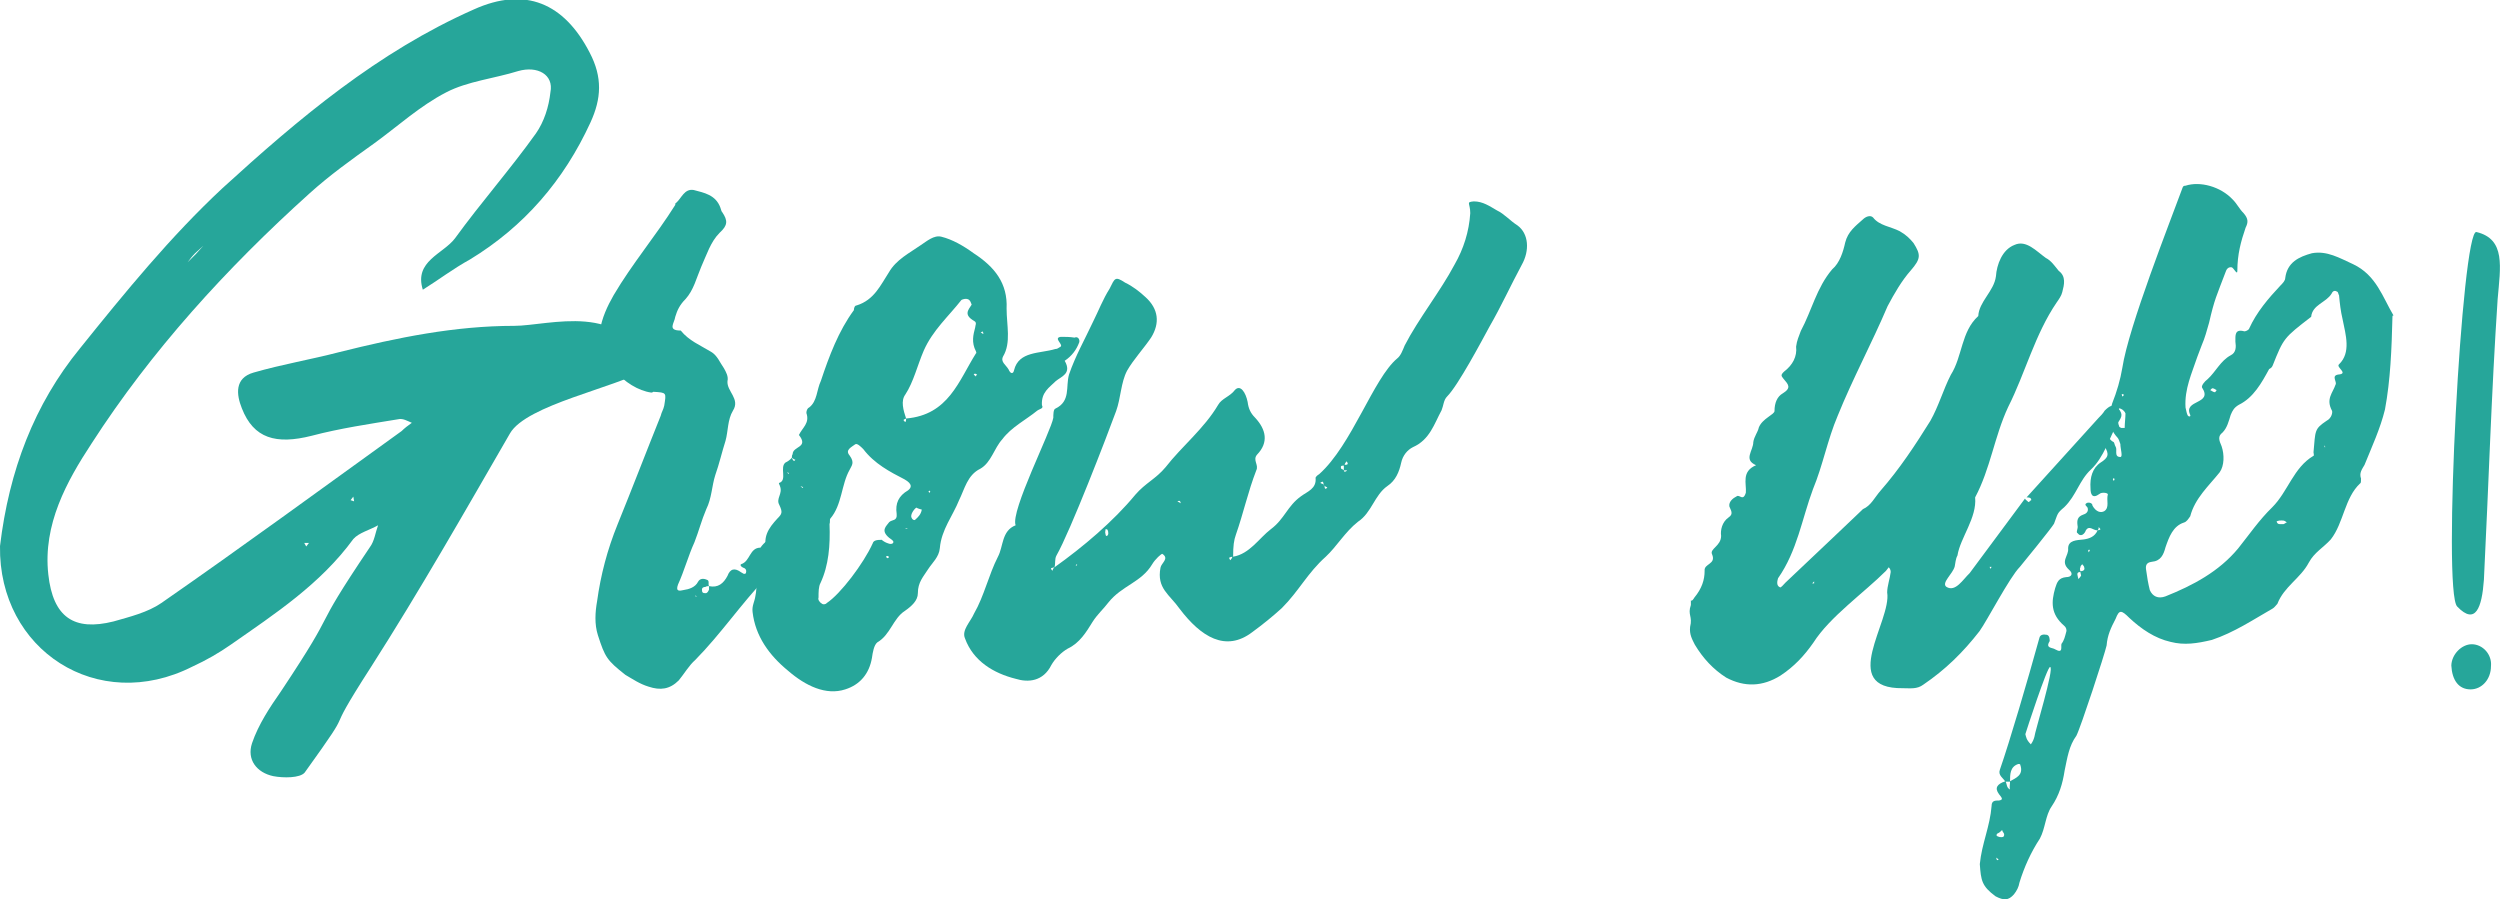
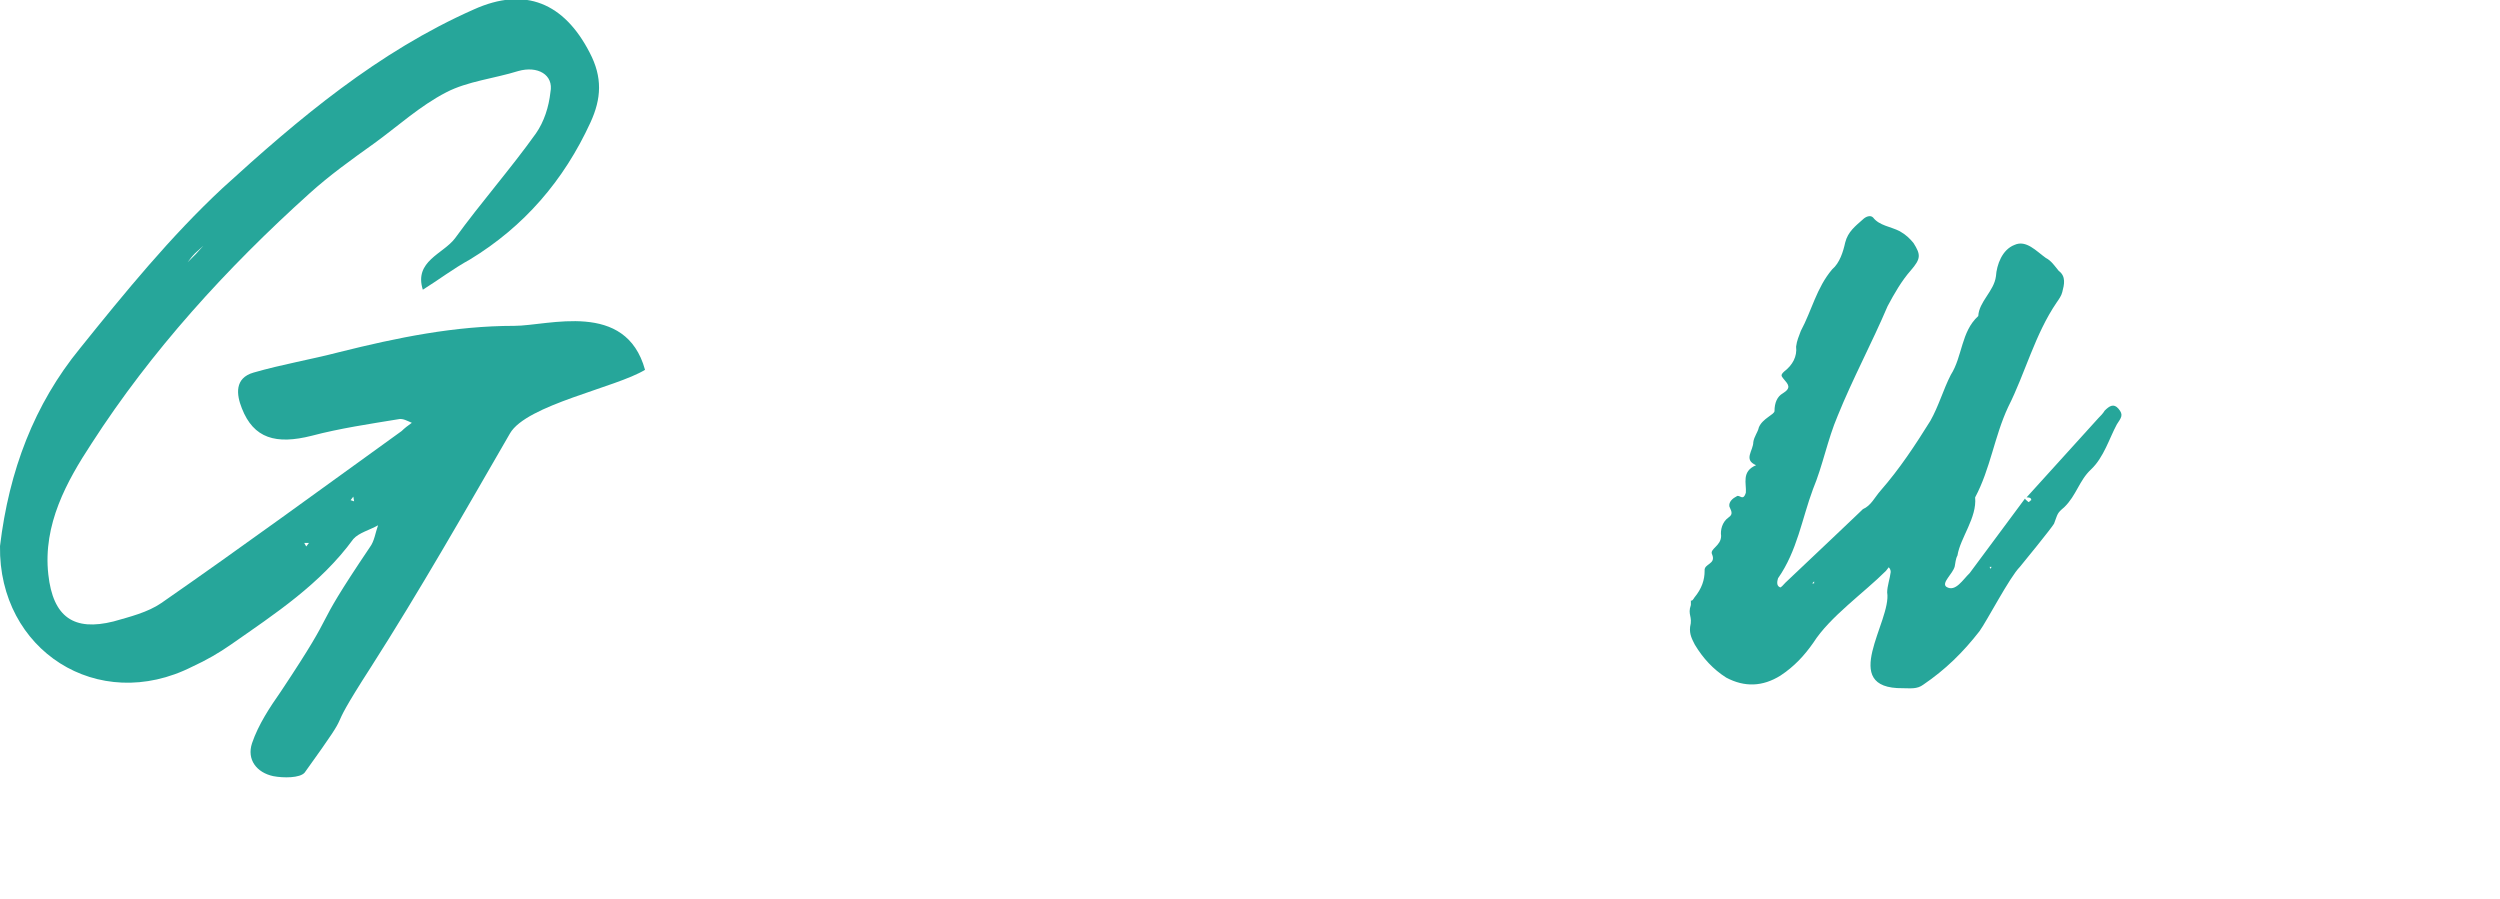
<svg xmlns="http://www.w3.org/2000/svg" version="1.1" id="レイヤー_1" x="0px" y="0px" width="636.8px" height="229.1px" viewBox="0 0 636.8 229.1" style="enable-background:new 0 0 636.8 229.1;" xml:space="preserve">
  <style type="text/css">
	.st0{fill:#26A69A;}
</style>
  <g>
    <path class="st0" d="M164.3,94.2c-7.3,4.5-30.2,8.9-34.4,16.2c-11.5,19.9-23,40.1-35.4,59.5c-13.6,21.1-2.3,6.6-16.9,26.9   c-1.2,1.4-5.4,1.4-8,0.9c-4.2-0.9-6.8-4.2-5.4-8.4c1.6-4.7,4.5-9.1,7.3-13.1c15.9-23.9,6.6-12.9,22.7-36.8c1.2-1.6,1.4-3.7,2.1-5.6   c-2.1,1.2-4.9,1.9-6.3,3.5c-8.4,11.5-19.9,19-31.2,26.9c-3,2.1-6.3,4-9.8,5.6c-24.1,12.2-49.4-4.2-49-30.7   c2.3-19.2,8.7-36.1,20.4-50.4c11.5-14.3,23-28.4,36.3-40.8c19.5-17.8,39.6-34.7,64-45.5c13.1-5.9,23-1.6,29.5,11   c3.3,6.3,3,11.7,0.2,17.8c-6.8,14.8-16.9,26.5-30.7,34.9c-4.2,2.3-8,5.2-12,7.7c-2.3-7.3,5.2-9.1,8.2-13.1   c6.6-9.1,14.1-17.6,20.6-26.7c2.1-3,3.3-6.8,3.7-10.5c0.9-4.5-3.3-6.8-8.2-5.4c-6.1,1.9-12.9,2.6-18.3,5.4   c-6.8,3.5-12.4,8.7-18.5,13.1c-5.6,4-11.2,8-16.4,12.7c-21.1,19-40.3,40.1-55.5,63.7c-6.3,9.6-12.4,20.6-11,33.3   c1.2,11,6.6,14.5,16.6,12c4.2-1.2,8.7-2.3,12.2-4.7c20.6-14.3,40.8-29.1,61.2-43.8c0.7-0.7,1.6-1.4,2.6-2.1   c-1.2-0.5-2.3-1.2-3.5-0.9c-7.3,1.2-14.8,2.3-22,4.2c-9.1,2.3-14.8,0.7-17.8-7c-1.4-3.5-1.9-7.7,3-9.1c7.3-2.1,14.5-3.3,21.8-5.2   C101.2,86,115.8,83,131,83C139.7,83,159.4,76.4,164.3,94.2z M47.8,66.8c0.7-0.7,1.4-1.4,2.1-2.1c0.7-0.7,1.2-1.4,1.9-2.1   c-0.7,0.7-1.4,1.2-2.1,1.9C49,65.2,48.3,66.1,47.8,66.8z M78.7,138.3h-1.2l0.5,0.9L78.7,138.3z M90.2,127.7l-0.2-1.2l-0.7,0.9   L90.2,127.7z" />
-     <path class="st0" d="M214.4,123c-0.7,1.6-2.1,3-2.6,4.5c-1.4,3.7-5.2,5.4-6.6,8.9c-0.7,2.1-3,2.8-4.5,4.2c-1.9,2.1-3.5,4.7-5.6,6.6   c-6.3,6.6-11.5,14.3-18,20.9c-1.6,1.4-2.8,3.5-4.2,5.2c-2.3,2.3-4.7,2.6-7.7,1.6c-2.3-0.7-4-1.9-5.9-3c-4.7-3.7-5.2-4.5-7-10.1   c-0.9-2.8-0.7-5.9-0.2-8.7c0.9-6.6,2.6-13.1,5.2-19.5c3.7-9.1,7.3-18.5,11-27.7c0.2-0.9,0.7-1.6,0.9-2.6c0.5-3.3,0.7-3.3-2.8-3.5   c0,0-0.2,0.2-0.5,0.2c-6.6-0.9-14.1-8.9-13.1-15.7c0.5-3.3,1.9-6.3,3.5-9.1c4.7-8,10.8-15.2,15.7-23c0-0.2,0-0.5,0.2-0.5   c1.4-1.2,2.1-3.7,4.5-3.3c2.6,0.7,5.6,1.2,6.8,4.5c0.2,0.5,0.2,0.9,0.5,1.2c1.4,2.1,1.4,3.3-0.7,5.2c-2.3,2.3-3.3,5.6-4.7,8.7   c-1.2,2.8-1.9,5.9-4,8.2c-1.4,1.4-2.1,2.8-2.6,4.5c-0.2,1.6-2.1,3.5,1.4,3.5c2.1,2.6,4.9,3.7,7.7,5.4c1.6,0.9,2.3,2.8,3.3,4.2   c0.5,0.9,1.2,2.1,0.9,3.3c-0.2,2.6,3.3,4.5,1.4,7.5c-1.4,2.3-1.2,5.2-1.9,7.7c-0.9,2.8-1.6,5.9-2.6,8.7c-0.9,2.8-0.9,5.9-2.3,8.7   c-1.2,2.8-1.9,5.6-3,8.4c-1.6,3.5-2.6,7.3-4.2,10.8c-0.7,1.9,0.5,1.6,1.4,1.4c1.4-0.2,3-0.7,3.7-2.1c0.5-0.9,1.4-0.9,2.3-0.5   c0.7,0.2,0.2,1.2,0.5,1.6c-0.2,0-0.7,0-0.9,0.2c-0.5,0-0.9,0.2-0.9,0.7c0,0.7,0.2,0.9,0.9,0.9c0.5,0,0.7-0.5,0.9-0.9   c0-0.2,0-0.5,0-0.9c2.3,0.5,3.7-0.7,4.7-2.6c0.7-1.9,1.9-2.1,3.5-0.9c0.2,0,0.7,0.7,1.2,0.2c0.2-0.7,0-1.2-0.7-1.4   c-0.5-0.2-0.9-0.7-0.5-0.9c2.3-0.7,2.1-4.2,4.9-4.2c1.9-2.8,5.4-3.5,7.3-6.1c0.9-1.2,1.9-2.1,3.5-2.3c1.4-0.2,2.3-1.4,3-2.8   c0.7-0.2,1.6-0.9,1.4-1.4c-0.5-1.9,0-2.1,1.9-1.9c1.4,0.2,1.4-1.9,2.1-2.8c0.5-0.5,0.5-1.9,1.4-1.4   C215.8,121.4,214.7,122.3,214.4,123z M177.6,151.9l-0.5-0.2v0.2H177.6z M196.6,140.2c-0.2,0-0.7-0.2-0.9-0.2l-0.2,0.2   c0.2,0.2,0.5,0.5,0.5,0.5C196.1,140.6,196.4,140.4,196.6,140.2z M202.2,136.2c-0.2,0.2-0.7,0.5-0.9,0.9c-0.2,0.2-0.2,0.5,0.2,0.5   c0.5,0.2,0.9,0,1.2-0.5C202.7,136.6,202.5,136.4,202.2,136.2z" />
-     <path class="st0" d="M274.9,87.2c-0.7,1.9-1.9,3.5-3.7,4.7c1.9,3.3-0.9,4-2.3,5.2c-1.6,1.6-3.7,2.8-3.5,6.1   c0.5,0.9-0.5,0.9-1.2,1.4c-2.8,2.3-6.6,4.2-8.9,7.3c-2.1,2.3-2.8,5.9-5.6,7.5c-3.3,1.6-4,5.2-5.4,8c-1.6,4-4.5,7.5-4.9,12.2   c-0.2,2.3-1.9,3.7-3,5.4c-1.2,1.9-2.6,3.3-2.6,6.1c0,1.9-1.6,3.3-3.3,4.5c-3,1.9-3.7,6.1-7,8c-0.9,0.7-1.2,2.6-1.4,4   c-0.7,4-3,6.8-6.8,8c-4.9,1.6-10.1-0.9-14.5-4.7c-4.9-4-8.4-8.9-9.1-15c-0.2-1.6,0.5-2.6,0.7-4c0.5-2.3,0.2-4.9,0.5-7   c0.2-1.4-0.5-3.5,2.3-2.8c1.2,0.5,0.7-0.5,0.5-0.9c-1.9-4.2,0.2-6.8,2.3-9.1c1.2-1.2,1.4-1.6,0.5-3.5c-0.9-1.6,0.9-2.8,0.2-4.7   c0-0.2-0.5-0.9-0.2-0.9c2.1-0.7,0-4,1.6-5.2c0.5-0.2,1.2-0.7,1.6-1.2h-0.2c0.2,0,0.2,0,0.2,0c0.2,0.5,0.5,1.2,0.9,0.5   c-0.2,0-0.5-0.2-0.9-0.5c0-0.2,0-0.7,0.2-0.9c0-2.1,4.2-1.6,1.6-4.9c0.9-1.9,2.8-3,1.9-5.6c0-0.5,0.2-1.2,0.7-1.4   c2.1-1.6,1.9-4.5,3-6.8c2.1-6.3,4.5-12.7,8.4-18c0-0.5,0.2-1.2,0.7-1.2c4.5-1.4,6.1-5.2,8.2-8.4c1.9-3.3,5.2-4.9,8.2-7   c1.4-0.9,3.3-2.6,5.2-2.1c2.8,0.7,5.6,2.3,8.2,4.2c5.4,3.5,8.7,7.7,8.4,14.1c0,4.2,1.2,8.7-0.9,12.2c-0.7,1.4,0.7,2.1,1.4,3.3   c0.5,1.2,1.2,1.2,1.4,0.2c1.2-4.9,6.6-4.2,10.5-5.4c0.5,0,0.7-0.2,1.2-0.5c1.2-0.5-1.9-2.3,0.2-2.6c1.2,0,2.3,0,3.5,0.2   C274.6,85.6,275.1,86.5,274.9,87.2z M200.8,120.7l0.2-0.2l-0.5-0.2L200.8,120.7z M203.9,123.8l0.5,0.5l0.2-0.2L203.9,123.8z    M231.3,124.9c0.9-0.7,1.2-1.6-0.9-2.8c-3.7-1.9-7.7-4-10.5-7.7c-0.7-0.7-1.6-1.6-2.1-1.2c-0.9,0.7-2.6,1.4-1.4,2.8   c1.4,1.9,0.5,2.6,0,3.7c-2.1,3.7-1.9,8.9-4.9,12.4c-0.2,0.2,0,0.9-0.2,1.4c0.2,5.4-0.2,10.5-2.3,15c-0.5,0.9-0.5,2.3-0.5,3.7   c-0.2,0.5,0.2,1.2,0.9,1.6c0.2,0.2,0.9,0.2,1.2-0.2c3.5-2.3,9.4-10.1,11.7-15.2c0.2-0.7,0.9-0.9,2.3-0.9c0.2,0.2,0.9,0.7,1.6,0.9   c0.5,0.2,0.9,0.2,1.2,0c0.5-0.5-0.2-0.9-0.9-1.4c-2.3-1.9-0.7-3,0-4c0.7-0.7,2.1-0.2,1.9-2.1C228,128.2,228.9,126.3,231.3,124.9z    M226.4,141.8c0,0-0.2-0.2-0.5-0.2l-0.2,0.2C225.9,142.3,226.4,142.3,226.4,141.8z M246.5,76.2c-0.5-0.2-1.2,0-1.6,0.2   c-3.3,4.2-7.3,7.7-9.6,12.9c-1.6,3.7-2.6,8-4.7,11.2c-1.2,1.6-0.5,4,0.2,6.1c-0.2,0.2-1.2,0.2-0.2,0.9c0.2-0.2,0.2-0.5,0.2-0.9   c10.8-0.9,13.4-9.6,17.8-16.6c0.2,0,0-0.5,0-0.5c-1.2-2.3-0.7-4.2-0.2-6.1c0-0.5,0.5-1.2-0.2-1.6c-2.8-1.6-1.6-2.8-0.7-4.2   C247.4,77.4,247.2,76.4,246.5,76.2z M231,134.5h-0.5l0.7,0.2L231,134.5z M234.8,129.8c0,0-0.9-0.2-1.4-0.5   c-0.7,0.5-1.6,1.9-1.2,2.6c0.2,0.5,0.7,0.7,0.9,0.5C233.9,131.7,234.6,131,234.8,129.8z M236.9,125.2c0.2,0,0-0.2-0.2-0.2l-0.2,0.2   C236.7,125.6,236.9,125.6,236.9,125.2z M248.9,95.4c-0.2,0-0.2-0.2-0.5-0.2c-0.5,0-0.5,0.2,0.2,0.7   C248.6,95.9,248.6,95.6,248.9,95.4z M250.5,84.9c0-0.2-0.2-0.2-0.2-0.5c-0.2,0.2-0.5,0.2-0.5,0.2C250.3,85.1,250.5,85.1,250.5,84.9   z" />
-     <path class="st0" d="M387.6,67.5c-2.8,5.2-5.2,10.5-8.2,15.7c-1.9,3.5-8,15-10.8,17.8c-0.9,0.9-0.9,2.3-1.4,3.5   c-1.9,3.5-3,7.5-7.3,9.4c-1.4,0.7-2.6,2.1-3,4c-0.5,2.3-1.4,4.5-3.5,5.9c-3.3,2.3-4,6.8-7.5,9.1c-3.3,2.6-5.4,6.3-8.2,8.9   c-4.7,4.2-6.8,8.7-11.2,13.1c-2.3,2.1-4.9,4.2-7.5,6.1c-6.8,5.2-13.1,1.2-18.5-5.9c-2.6-3.7-5.9-5.2-4.9-10.5   c0.2-1.2,2.3-2.3,0.5-3.5c-0.2-0.2-1.9,1.4-2.6,2.6c-2.8,4.7-7.7,5.4-11.2,9.8c-1.2,1.6-2.8,3-4,4.9c-1.6,2.6-3.3,5.4-6.3,6.8   c-1.6,0.9-3.3,2.6-4.2,4.2c-2.1,4.2-5.9,4.5-9.1,3.5c-5.6-1.4-10.8-4.5-12.9-10.3c-0.9-2.1,1.4-4.2,2.3-6.3   c2.6-4.5,3.7-9.8,6.1-14.5c1.4-2.6,0.9-6.6,4.5-8c-1.4-3.5,9.1-24.1,9.6-27.4c0-0.7,0-2.1,0.5-2.3c4-1.9,2.6-5.6,3.5-8.7   c1.6-4.7,4-8.9,6.1-13.4c1.4-2.8,2.6-5.9,4.2-8.4c1.4-2.8,1.4-3.3,4-1.6c1.9,0.9,3.7,2.3,5.2,3.7c3.3,3,3.7,6.6,1.4,10.3   c-1.9,2.8-4.5,5.6-6.1,8.4c-1.6,3-1.6,7-2.8,10.3c-2.3,6.3-11.7,30.7-15.2,36.8c-0.5,0.9-0.2,1.9-0.5,3c-0.5,0.2-1.4,0-0.5,0.9   c0-0.2,0.2-0.7,0.5-0.9c7.3-5.2,15-11.7,20.6-18.5c2.6-3,5.2-4,7.7-7c4.2-5.4,9.8-9.8,13.4-15.9c0.9-1.6,3-2.1,4.2-3.7   c1.4-1.6,2.8,0.5,3.3,3c0.2,1.6,0.7,2.8,1.9,4c2.8,3,3.5,6.3,0.5,9.4c-1.2,1.4,0.5,2.6-0.2,4c-2.1,5.4-3.3,11-5.2,16.4   c-0.5,1.4-0.7,2.8-0.7,5.6c-0.2,0-0.2,0-0.2,0c-0.5,0.2-1.2,0-0.5,0.9c0.2-0.2,0.5-0.7,0.5-0.9c0.2,0,0.2,0,0.2,0   c4.2-0.7,6.6-4.7,9.6-7c3.5-2.6,4.2-5.9,7.7-8.4c1.6-1.2,4-1.9,3.7-4.7c0-0.2,0.5-0.7,0.9-0.9c8.4-7.5,13.8-24.4,19.9-29.5   c0.9-0.7,1.4-2.1,1.9-3.3c3.5-6.8,9.1-13.8,12.7-20.6c2.3-4,3.7-8.4,4-13.1c0-2.6-1.2-2.8,0.9-3c2.3,0,4,1.2,5.9,2.3   c1.9,0.9,3.3,2.6,5.2,3.8C389.4,59.5,389.7,63.8,387.6,67.5z M274.4,143.9l-0.2-0.2l-0.2,0.5L274.4,143.9z M282.1,135   c0-0.2-0.2-0.2-0.5-0.2c0,0.5-0.2,0.9,0,1.2c0,0.7,0.5,0.7,0.7,0C282.3,135.7,282.3,135.2,282.1,135z M300.8,128.2   c-0.2-0.2,0-0.9-0.9-0.5L300.8,128.2z M338.1,124.2c-0.2-0.2-0.5-0.2-0.7-0.5c-0.2,0-0.2-0.2-0.2-0.2c-0.2-0.5,0-1.2-0.9-0.5   c0.2,0.2,0.7,0.2,0.9,0.5c0,0,0,0,0,0.2c0,0,0,0,0.2,0C337.4,124.2,337.4,124.9,338.1,124.2z M342.3,120.5   c-0.5-0.2,1.2-0.5,0.7-0.7c-0.2,0-0.5,0-0.7,0c0-0.5,0-0.9,0-1.2v-0.2c0.2,0,0.2,0,0.2,0c0.5,0,1.2,0,0.5-0.9   c-0.2,0.2-0.5,0.7-0.5,0.9h-0.2c0,0,0,0,0,0.2c-0.5,0-0.9,0-0.7,0.7c0,0.2,0.5,0.2,0.7,0.5s0.2,0.5,0.2,0.5   c0.5,0.7-1.4,0.7-0.7,0.5C342.1,120.7,342.1,120.5,342.3,120.5z" />
    <path class="st0" d="M539.2,108.1c-1.9,3.5-3.3,8.4-6.6,11.5c-3,2.8-3.7,6.6-6.8,9.6c-1.9,1.6-1.6,1.6-2.6,4.2   c-0.7,1.2-7.7,9.8-8.7,11c-2.6,2.6-8.4,13.8-10.3,16.4c-4.2,5.4-8.7,9.8-14.3,13.6c-1.6,1.2-3.3,0.9-5.2,0.9   c-16.6,0.2-2.8-17.1-4-24.4c0-1.6,0.7-3.5,0.9-5.2c0-0.5-0.2-0.9-0.5-1.2c-0.2,0.2-0.5,0.7-0.7,0.9c-5.6,5.6-14.3,11.7-18.5,18.3   c-2.3,3.3-4.9,6.1-8.4,8.4c-4.5,2.8-9.1,3-13.8,0.5c-3.3-2.1-5.9-4.9-8-8.4c-0.7-1.4-1.4-2.6-1.2-4.5c0.7-2.8-0.7-3,0.2-5.6   c0-0.7,0-1.2,0-1.2s0.2,0.5,0.9-0.7c1.9-2.3,2.6-4.5,2.6-6.8c-0.2-1.9,3-1.6,1.9-4.2c-0.7-1.4,2.3-2.1,2.3-4.7   c-0.2-1.4,0.2-3.5,1.9-4.7c1.4-0.9,0.5-1.9,0.2-2.8c-0.2-1.2,0.9-2.1,1.9-2.6c0.7-0.5,1.6,1.4,2.3-0.9c0.2-2.3-1.2-5.4,2.6-7   c-3.3-1.4-0.7-3.7-0.7-5.9c0.2-1.4,1.2-2.6,1.4-3.7c0.9-2.3,4-3.3,4-4.2c0-2.1,0.7-3.7,2.1-4.5c2.3-1.4,1.4-2.3,0.2-3.7   c-0.5-0.7-0.9-0.9,0.2-1.9c2.1-1.6,3.3-3.8,3-6.3c0.2-1.6,0.7-2.6,1.2-4c2.8-5.2,4-11,8-15.7c1.9-1.6,2.8-4.5,3.3-6.8   c0.7-2.8,2.6-4.2,4.5-5.9c0.7-0.7,1.9-1.2,2.6-0.5c1.6,2.1,4.5,2.3,6.8,3.5c1.6,0.9,2.6,1.9,3.5,3c1.9,3,1.9,4-0.7,7   c-2.3,2.6-4.2,5.9-5.9,9.1c-4,9.4-8.9,18.5-12.7,27.9c-2.6,6.1-3.8,12.7-6.3,18.7c-2.8,7.5-4,15.7-8.9,22.7   c-0.2,0.7-0.5,1.9,0.5,2.3c0.2,0.2,0.9-0.7,1.4-1.2c5.2-4.9,20.6-19.5,19.7-18.7c2.1-0.9,3-3,4.5-4.7c4.9-5.6,8.9-11.7,12.7-17.8   c2.1-3.7,3.3-8,5.2-11.7c3-4.7,2.6-11,7-15c0.2-3.7,4-6.3,4.5-10.1c0.2-3,1.6-6.8,4.7-8c3-1.4,5.6,1.6,8,3.3   c1.4,0.7,2.3,2.1,3.3,3.3c1.9,1.4,1.4,3.5,0.9,5.4c-0.2,0.9-0.9,1.9-1.4,2.6c-5.6,8.2-8,18-12.4,26.7c-3.5,7.5-4.5,15.7-8.4,23   c0.5,5.2-3.8,10.3-4.5,14.8c-0.5,0.9-0.5,1.9-0.7,2.8c-0.5,1.9-3.5,4.2-2.1,5.2c2.3,1.4,4.2-1.9,5.9-3.5l14.1-19   c0,0.2,0.5,0.5,0.9,0.9c0.2,0,0.5-0.5,0.7-0.5c0-0.7-0.7-0.7-1.2-0.7l18.3-20.2c0.5-0.5,1.2-1.2,1.6-1.9c1.2-1.2,2.3-1.9,3.5-0.5   C541,105.7,540.3,106.4,539.2,108.1z M462.1,148.6v-0.5l-0.5,0.5H462.1z M507.3,144.4h-0.5l0.2,0.5L507.3,144.4z M515.5,129.8   l-0.2,0.2C515.3,129.8,515.3,129.8,515.5,129.8z" />
-     <path class="st0" d="M609.4,80.9c-0.2,8-0.5,15.9-1.9,23.4c-1.2,4.9-3.3,9.4-5.2,14.1c-0.7,1.2-1.4,2.1-0.9,3.5   c0,0.5,0,1.2-0.2,1.2c-4,3.7-4.2,10.1-7.5,14.3c-1.9,2.1-4.2,3.3-5.6,5.9c-2.1,4-6.3,6.1-8,10.5c-0.5,0.5-0.7,0.9-1.2,1.2   c-4.9,2.8-9.8,6.1-15.5,8c-3.8,0.9-7,1.4-10.5,0.5c-4-0.9-7.5-3.3-10.5-6.1c-2.1-2.1-2.6-2.1-3.5,0.2c-1.2,2.3-2.1,4.2-2.3,6.8   c-0.5,2.3-6.6,20.9-7.7,23c-1.9,2.6-2.3,5.6-3,8.9c-0.5,3.3-1.4,6.3-3.3,9.1c-1.6,2.3-1.6,5.6-3,8.2c-2.3,3.5-4,7.3-5.2,11.2   c-0.2,1.2-0.7,2.1-1.4,3c-1.4,1.6-2.6,1.6-4.7,0.5c-3.5-2.6-3.7-4-4-8.2c0.5-5.2,2.6-9.6,3-14.8c0-1.4,0.9-1.4,1.9-1.4   c1.2-0.2,0.7-0.7,0-1.6c-1.2-1.6-0.5-2.6,1.6-3.3c0.5,0.7,0.2,1.6,1.2,2.1c-0.2-0.5,0-1.2,0-2.1c1.6-0.9,3.5-1.6,2.6-4.2   c0-0.2-0.2-0.2-0.5-0.2c-2.1,0.7-2.1,2.6-2.1,4.5c-0.5,0-0.7,0-1.2,0c-0.5-0.9-1.9-1.6-1.4-3c2.6-7.5,7-22.5,10.1-33.7   c0.2-0.7,0.9-0.9,1.9-0.7c0.7,0.2,0.7,1.2,0.7,1.6c-1.2,1.9,0.7,1.6,1.4,2.1c2.1,1.2,1.4-0.7,1.6-1.4c0.7-0.9,0.9-1.9,1.2-3   c0.2-0.5,0-1.2-0.5-1.6c-3.5-3-3.3-6.1-2.3-9.6c0.5-1.6,0.9-2.6,2.8-2.8c1.4,0,1.9-0.9,0.7-1.9c-2.3-2.1,0-3.5-0.2-5.4   c0-2.1,2.1-2.1,4-2.3c1.4-0.2,2.8-0.7,3.5-2.3c0.5-0.2,1.2,0,0.2-0.9c0.2,0.2,0,0.7-0.2,0.9c-1.2,0-2.1-1.4-3,0   c-0.2,0.7-1.2,1.9-2.1,0.7c-0.5-0.2,0.2-1.2,0-1.9c-0.2-1.4,0-2.3,1.4-2.8c0.7-0.2,1.4-0.7,1.2-1.6c0-0.5-1.2-0.9-0.2-1.4   c0.5-0.2,1.4,0,1.4,0.7c0.9,1.6,2.1,1.9,3,1.4c1.4-0.9,0.5-2.8,0.9-4.2c0.2-0.5-1.6-0.7-2.1-0.2c-1.9,1.4-2.3,0-2.3-1.4   c-0.2-2.8,0.5-5.2,2.6-6.6c1.9-1.2,2.3-2.1,0.9-4.2c-0.5-0.9-0.2-1.4,0.5-1.9c0.7-0.7,0.9,0.5,1.9,0.9c0.2,0.2,0.2,0.7,0.5,1.2   c0.5,0.7-0.5,2.6,1.2,2.6c0.7,0,0-2.1,0-3.3c-0.2-0.7-0.5-1.4-0.7-1.6c-2.8-3-2.1-5.9-1.4-8.7c1.2-3,2.1-6.1,2.6-9.1   c1.6-10.5,12.2-37.3,15.2-45.5c0.2-0.5,0.2-0.9,0.9-0.9c3.7-1.2,8.9,0.2,12,3.5c1.2,1.2,1.6,2.3,2.8,3.5c1.2,1.4,1.2,2.3,0.5,3.7   c-1.2,3.5-2.1,6.8-2.1,11c0,1.2-0.9-0.7-1.4-0.9c-0.9-0.2-1.4,0.5-1.6,1.2c-2.3,6.1-2.8,6.8-4.2,12.9c-1.6,5.6-0.9,3-3,8.7   c-1.4,4.2-3.3,8.2-3,12.9c0.2,0.7,0.2,1.2,0.5,1.9c0.2,0.5,0.9,0.5,0.7,0c-1.9-4,5.9-2.6,3-7c-0.2-0.5,0.7-1.6,1.4-2.1   c2.1-1.9,3.3-4.7,5.9-6.1c1.4-0.7,1.4-2.1,1.2-3.5c0-1.6-0.2-3.3,2.3-2.6c0.5,0,1.2-0.5,1.2-0.7c1.9-4.2,4.9-7.7,8-11   c0.5-0.5,1.2-1.2,1.2-1.9c0.5-4,3.5-5.4,6.8-6.3c3.8-0.7,7,1.2,10.5,2.8c5.9,2.8,7.5,8.4,10.3,13.1   C609.4,80.2,609.4,80.6,609.4,80.9z M509.1,218.9c-0.2-0.2-0.5-0.2-0.5-0.5c0,0.2-0.2,0.2,0,0.5c0,0,0,0.2,0.2,0.2L509.1,218.9z    M510.5,212.6c0-0.5-0.5-0.7-0.5-1.2c-0.5,0.5-0.7,0.7-1.2,0.9c-0.5,0.5-0.2,0.7,0.5,0.9C510,213.3,510.5,213.3,510.5,212.6z    M522.2,169.9c-0.7-0.2-6.1,16.4-6.3,17.1c0.2,0.7,0.2,1.4,1.4,2.6c0.5-0.7,0.7-1.2,0.9-1.9C518.2,186.8,523.4,169.9,522.2,169.9z    M530.9,144.6c0-0.5-0.5-0.7-0.5-0.9c-0.2,0.2-0.5,0.5-0.5,0.9c-0.2,0.2,0,0.7,0,0.9c0,0,0,0,0,0.2c-0.5,0-0.9,0.2-0.7,0.9   c0,0.2,0.2,0.7,0.2,0.9c0.2-0.2,0.5-0.5,0.7-0.9c0-0.2-0.2-0.7-0.2-0.9v-0.2C530.7,145.5,531.1,145.1,530.9,144.6z M532.3,140.2   c0,0,0-0.2-0.2-0.2l-0.2,0.2c0,0.2,0,0.2,0.2,0.5C532.1,140.4,532.3,140.4,532.3,140.2z M538.6,122.3c0-0.2,0-0.5-0.2-0.5l-0.2,0.2   c0,0.2,0,0.2,0.2,0.5C538.4,122.3,538.6,122.3,538.6,122.3z M540.3,109c0.2,0,0.7,0,0.9,0c0-1.2,0.2-2.6,0.2-3.7   c-0.2-0.5-0.5-0.7-0.7-0.9c-0.7-0.5-1.2-0.5-0.9,0c0.2,1.4-0.7,2.6,0,4.2C539.8,108.8,540,108.8,540.3,109z M540.5,100.6   c0,0.5,0.2,0.5,0.5,0l-0.2-0.2C540.5,100.3,540.3,100.6,540.5,100.6z M596.7,81.3c-0.5-2.1-0.7-4-0.9-6.1c-0.2-0.2-0.2-0.9-0.5-0.9   c-0.7-0.5-1.2,0-1.4,0.5c-1.4,2.3-4.9,2.8-5.2,5.9c-7,5.4-7,5.4-9.8,12.4c-0.2,0.5-0.5,0.7-0.9,0.9c-1.9,3.5-4,7.3-7.7,9.1   c-1.2,0.7-1.6,1.4-2.1,2.6c-0.5,1.6-0.9,3.3-2.1,4.5c-1.2,0.9-0.9,1.9-0.2,3.5c0.7,2.1,0.7,4.9-0.5,6.6c-2.8,3.5-6.3,6.6-7.5,11.2   c-0.5,0.7-0.9,1.4-1.6,1.6c-2.8,0.9-3.8,3.7-4.7,6.3c-0.5,1.9-1.2,3.5-3.5,3.7c-1.6,0.2-1.6,1.2-1.4,2.3c0.2,1.6,0.5,3.3,0.9,4.9   c0.7,1.6,2.1,2.3,4,1.6c7-2.8,13.6-6.3,18.5-12.2c2.8-3.5,5.4-7.3,8.7-10.5c4-4,5.4-10.1,10.5-13.1c0.2,0,0-0.7,0-0.9   c0.5-5.6,0.2-5.9,3.3-8c1.4-0.7,1.6-2.3,1.4-2.6c-1.6-3,0.2-4.5,0.9-6.6c0.5-0.7-1.2-2.3,0.7-2.6c2.8-0.2-0.7-1.9,0.2-2.6   C598.9,89.8,597.5,85.3,596.7,81.3z M563,99.4c0.2,0,0.7,0.5,1.2,0.5c0.2,0,0.2-0.5,0.5-0.5c-0.5-0.2-0.7-0.5-1.2-0.5   C563.5,98.9,563.2,99.1,563,99.4z M582.5,133.1c-0.7-0.7-1.2-0.5-1.9-0.5c-0.2,0-0.7,0.2-0.7,0.2c0.2,0.9,0.9,0.7,1.6,0.7   C581.8,133.6,582.2,133.1,582.5,133.1z M592.3,113.9l-0.2-0.5v0.5H592.3z" />
-     <path class="st0" d="M629.6,164.1c2.8,0,5.2,2.6,4.9,5.6c0,3.3-2.3,5.9-5.2,5.9c-3,0-4.7-2.3-4.9-6.1   C624.5,166.6,627.1,164.1,629.6,164.1z M636.2,76.2c-1.6,23.9-2.3,47.6-3.5,71.5c-0.5,7-2.1,11.7-6.8,6.8   c-3.8-3.7,1.2-96.3,4.9-95.4C638.3,60.9,636.9,68,636.2,76.2z" />
  </g>
</svg>